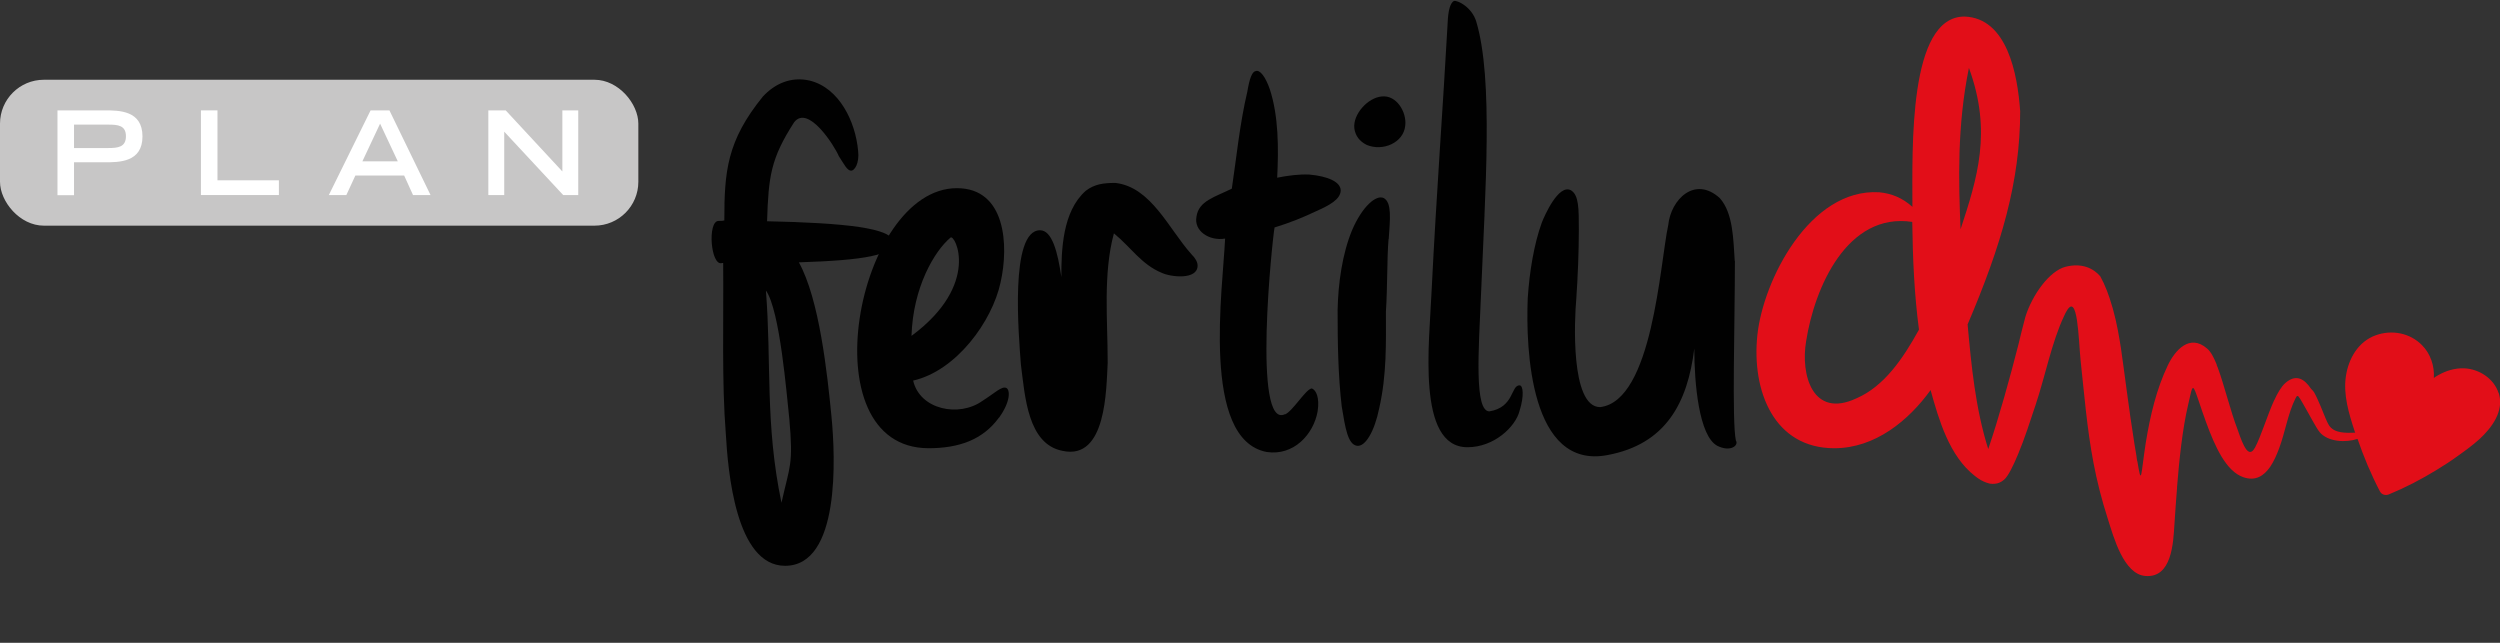
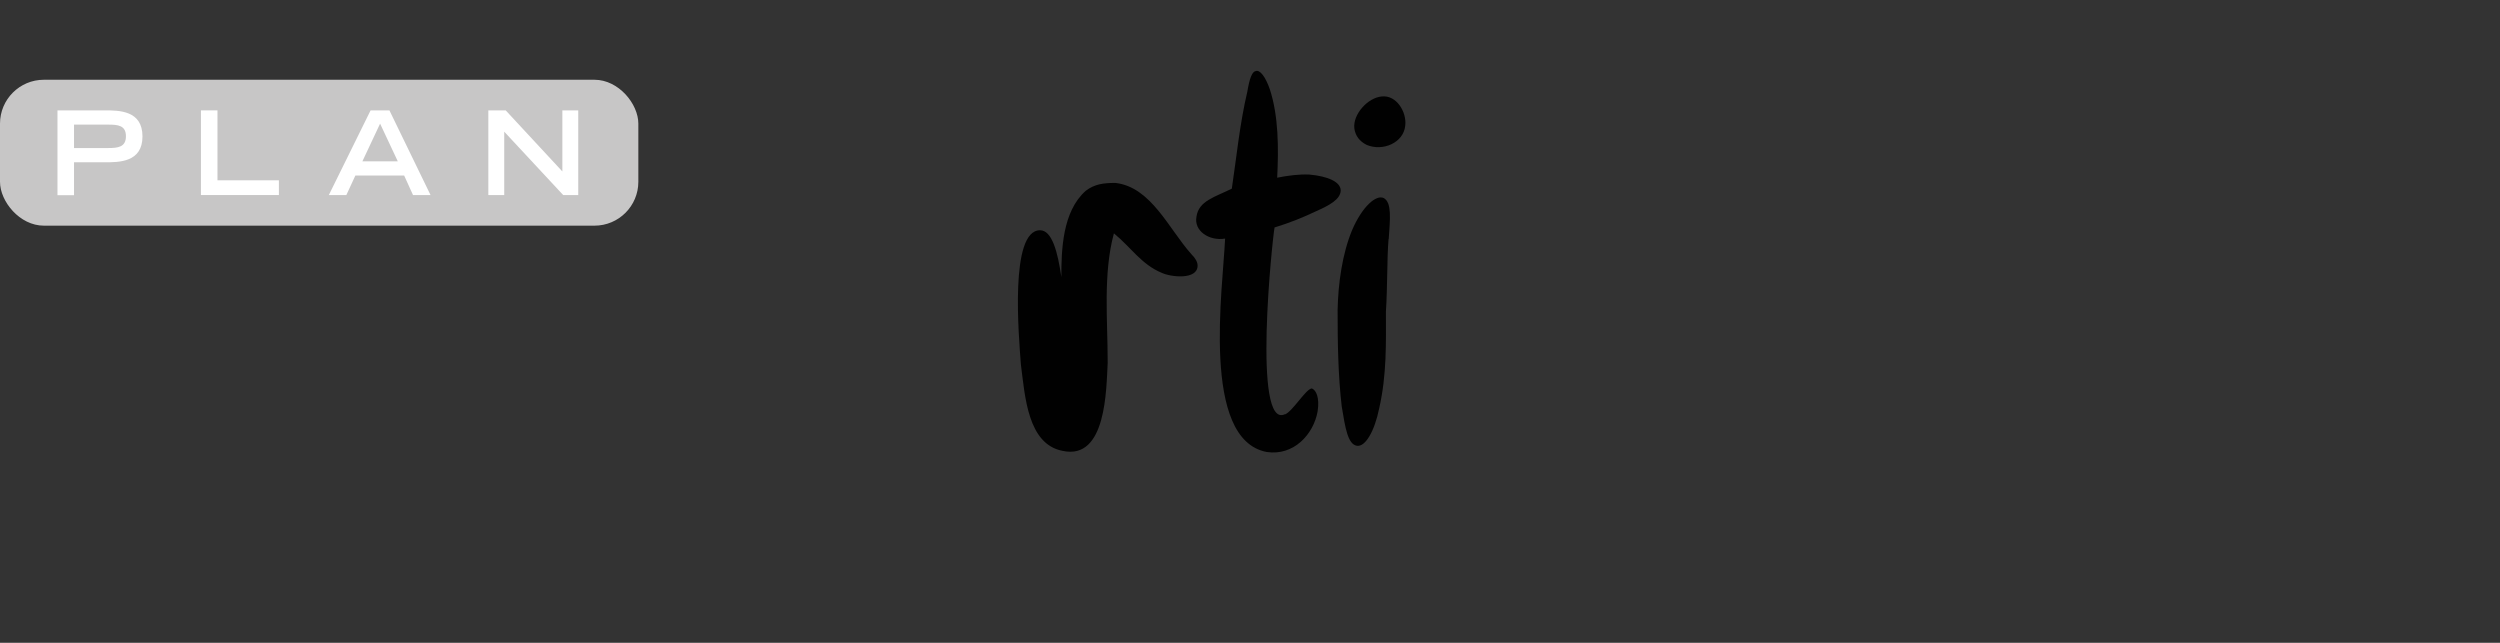
<svg xmlns="http://www.w3.org/2000/svg" id="Capa_1" viewBox="0 0 152.66 39.25">
  <rect x="0" y="0" width="152.66" height="39.25" fill="#333333" stroke="none" />
  <defs>
    <style>.cls-1{fill:#c7c6c6;}.cls-2{fill:#fff;}.cls-3{fill:#e20e18;}.cls-4{fill:#010101;}</style>
  </defs>
  <g>
-     <path class="cls-4" d="M48.77,16c1.27,2.26,1.75,6.86,2,9.4,.25,2.54,.54,9.15-2.83,9.15-3.02,0-3.49-5.81-3.62-8.07-.25-3.15-.13-6.83-.16-10.42h-.06c-.7,.25-.92-2.57-.22-2.57,.1,0,.25,0,.35-.03,0-2.99,.16-4.86,2.35-7.56,.73-.79,1.72-1.24,2.86-.98,1.81,.44,2.8,2.51,2.96,4.29,.09,.76-.22,1.24-.45,1.21s-.38-.35-.73-.89c-.25-.6-1.87-3.18-2.73-2.06-1.43,2.22-1.56,3.3-1.65,6.04,4.7,.1,7.69,.41,7.69,1.27,0,.79-1.68,1.11-5.75,1.24Zm-.57,9.59c-.16-1.46-.57-6.64-1.43-7.85,.35,4.45-.06,8.13,.95,12.96,.51-2.29,.73-2.29,.48-5.11Z" />
-     <path class="cls-4" d="M61,25.5c-.99,1.37-2.48,1.87-4.29,1.87-7.43,0-4.38-15.88,1.72-15.88,2.99,0,3.18,3.49,2.67,5.75-.51,2.38-2.7,5.4-5.34,6,.41,1.78,2.8,2.26,4.23,1.24,.76-.48,1.18-.92,1.46-.79,.22,.1,.29,.79-.44,1.81Zm-5.34-4.99c4.26-3.15,2.64-6.26,2.38-6-.99,.83-2.29,3.05-2.38,6Z" />
    <path class="cls-4" d="M73.13,16.22c0,.89-1.65,.7-2.19,.44-1.24-.51-1.88-1.56-2.92-2.41-.67,2.48-.38,5.27-.38,7.91-.09,1.56-.06,5.97-2.76,5.37-2.13-.41-2.29-3.34-2.54-5.27-.13-1.75-.7-8.2,1.17-8.2,.73,0,1.08,1.33,1.3,2.86,0-1.65,.06-4,1.49-5.27,.54-.41,1.08-.48,1.81-.48,2.19,.25,3.27,2.83,4.64,4.35,.25,.25,.38,.48,.38,.7Z" />
    <path class="cls-4" d="M78.46,25.31c.48-.19,1.3-1.59,1.65-1.59,.25,.1,.48,.54,.35,1.4-.25,1.4-1.46,2.73-3.11,2.48-4.03-.76-2.67-10.04-2.54-13.03-.99,.16-1.91-.48-1.75-1.33,.13-.98,1.14-1.21,2.16-1.72,.29-1.94,.48-3.94,.95-5.94,.13-.79,.29-1.21,.51-1.24,.25-.1,.6,.35,.86,1.11,.54,1.65,.54,3.62,.45,5.4,.67-.13,1.33-.22,1.97-.19,1.11,.1,1.91,.44,1.91,.98-.03,.54-.67,.89-1.53,1.27-.73,.35-1.59,.7-2.51,.98-.13,.67-1.37,12.39,.64,11.4Z" />
    <path class="cls-4" d="M84.79,14.6c-.1,1.24-.06,2.89-.16,4.42,0,1.91,.06,3.84-.41,5.91-.29,1.43-.86,2.38-1.37,2.29-.54-.1-.7-1.05-.92-2.41-.22-1.91-.25-3.81-.25-5.88,.03-1.62,.29-3.46,.89-4.89,.6-1.4,1.46-2.19,1.94-1.94,.48,.29,.38,1.24,.29,2.51Zm1.02-6.93c-.1,1.05-1.37,1.59-2.35,1.18-.45-.22-.7-.57-.76-1.02-.09-.86,.83-1.87,1.68-1.94,.89-.1,1.53,.95,1.43,1.78Z" />
-     <path class="cls-4" d="M92.79,25.09c-.25,.98-1.56,2.22-3.18,2.22-3.14,0-2.32-6.45-2.19-9.56,.29-5.88,.7-11.28,.98-16.36,.03-.76,.16-1.21,.38-1.33,.22-.06,1.11,.38,1.37,1.27,1.05,3.53,.54,10.36,.29,16.58-.16,3.62-.41,7.21,.51,7.21,1.52-.25,1.3-1.59,1.84-1.59,.22,0,.29,.64,0,1.56Z" />
-     <path class="cls-4" d="M105.94,15.94c0,3.81-.19,9.82,.06,10.96,.19,.29-.32,.73-1.14,.32-1.11-.6-1.4-3.78-1.4-5.94-.41,3.34-1.75,5.85-5.31,6.51-4.7,.89-4.99-6.42-4.86-9.59,.1-1.56,.38-3.3,.86-4.61,.16-.41,1.02-2.38,1.78-1.97,.48,.29,.48,1.11,.48,2.41s-.06,2.86-.16,4.29c-.1,1.08-.38,6.54,1.46,6.54,3.21-.38,3.65-8.77,4.16-11.12,.16-1.56,1.62-3.02,3.14-1.65,.83,.92,.83,2.54,.92,3.84Z" />
-     <path class="cls-3" d="M152.58,24.02c-.28-.9-1.19-1.49-2.11-1.53-.56-.02-1.12,.15-1.6,.43-.09,.05-.17,.1-.25,.16,.05-.73-.21-1.49-.72-2-.73-.75-1.85-.96-2.82-.61-1.07,.38-1.67,1.42-1.83,2.5-.17,1.13,.18,2.28,.53,3.35,.01,.03,.02,.07,.04,.1-.57,.02-1.29,.05-1.61-.46-.14-.22-.3-.68-.51-1.17-.12-.28-.25-.58-.4-.85-.06-.08-.12-.14-.18-.2-.4-.6-.91-.93-1.57-.35-.24,.21-.47,.6-.68,1.06,0,0,0,.01-.01,.01-.43,.96-.8,2.2-1.16,2.87-.26,.48-.5,.24-.69-.15-.16-.31-.29-.72-.37-.94-.45-1.17-.81-2.7-1.21-3.78-.02-.06-.04-.11-.07-.17,0-.01,0-.02,0-.03-.18-.45-.37-.8-.59-.98-1.06-.92-1.96,.11-2.4,1.04-.68,1.42-1.07,3.05-1.34,4.71-.31,1.99-.25,2.76-.52,1.1v.05c-.02-.11-.04-.22-.05-.34-.04-.25-.08-.5-.12-.72-.35-2.18-.61-4.39-.83-5.88-.09-.56-.23-1.46-.49-2.39-.01-.05-.03-.11-.05-.16-.18-.64-.42-1.28-.72-1.82-.43-.5-1.14-.83-2.12-.58-.98,.25-2.03,1.71-2.45,3.05-.18,.65-.32,1.27-.43,1.71-.5,1.96-1.19,4.46-1.84,6.37-.78-2.47-1.03-5.08-1.26-7.61,2.06-4.83,3.21-8.73,3.21-13.02-.16-2.29-.8-5.69-3.4-5.78-3.43,0-3.18,8-3.18,11.62-.6-.54-1.27-.82-2.03-.89-4.23-.25-7.09,5.37-7.44,8.74-.35,3.4,1.02,6.89,4.7,6.89,2.51,0,4.55-1.71,5.88-3.55,.51,1.84,1.15,4.03,2.7,5.24,.26,.21,.5,.34,.71,.41,.07,.02,.13,.04,.2,.06,.12,.02,.22,.02,.3,.01,.2-.01,.39-.09,.58-.25,.25-.22,.55-.83,.85-1.55,.41-.97,.74-2.03,1.08-3.04,.56-1.67,.99-3.85,1.73-5.4,.05-.11,.09-.2,.14-.28,.7-1.25,.74,1.69,.87,2.99,.12,1.09,.21,2.09,.32,3.05,.25,2.2,.56,4.2,1.35,6.65,.34,1.06,.95,3.35,2.28,3.46,1.62,.14,1.71-2.01,1.78-3.16,.05-.74,.1-1.49,.16-2.23v-.05c.13-1.6,.32-3.51,.68-5.03,.06-.25,.11-.5,.17-.75h.01c0-.05,0-.07,.02-.1,.01-.01,.01-.04,.02-.06,.09-.24,.17-.05,.42,.69,.14,.41,.28,.84,.44,1.27,.55,1.51,1.23,3.03,2.29,3.39,.72,.25,1.24-.06,1.64-.64,.22-.33,.4-.73,.56-1.17,.35-.95,.53-2.1,.97-2.98,.03-.06,.05-.1,.07-.13,.09-.12,.16,.02,.36,.36,.36,.61,.84,1.55,1.06,1.81,.5,.6,1.6,.65,2.31,.41,.38,1.1,.83,2.18,1.37,3.21,.11,.2,.33,.26,.54,.18,1-.41,1.96-.91,2.88-1.47,.48-.29,.94-.59,1.39-.92,.44-.31,.87-.63,1.27-.99,.75-.69,1.51-1.71,1.18-2.79Zm-39.21,.3c-2.7,1.27-3.43-1.46-3.08-3.49,.51-3.27,2.51-7.88,6.48-7.28,.03,2.32,.13,4.45,.41,6.58-.98,1.78-2.13,3.46-3.81,4.19Zm6.35-10.32c-.12-2.89-.22-6.29,.51-9.85,1.43,3.88,.51,6.74-.51,9.85Z" />
+     <path class="cls-4" d="M92.79,25.09Z" />
  </g>
  <rect class="cls-1" x="0" y="4.87" width="38.98" height="8.91" rx="2.68" ry="2.68" />
  <g>
    <path class="cls-2" d="M3.51,6.74h2.88c.88,0,2.31,0,2.31,1.59s-1.44,1.58-2.31,1.58h-1.87v2.01h-1.01V6.74Zm3.1,2.3c.58,0,1.08-.05,1.08-.72s-.5-.71-1.08-.71h-2.09v1.43h2.09Z" />
    <path class="cls-2" d="M12.27,6.74h1.01v4.27h3.75v.9h-4.76V6.74Z" />
    <path class="cls-2" d="M22.63,6.74h1.15l2.51,5.17h-1.07l-.54-1.19h-2.98l-.55,1.19h-1.07l2.55-5.17Zm1.66,3.11l-1.08-2.3-1.08,2.3h2.16Z" />
    <path class="cls-2" d="M29.81,6.74h1.07l3.46,3.73v-3.73h.97v5.17h-.92l-3.6-3.87v3.87h-.97V6.74Z" />
  </g>
</svg>